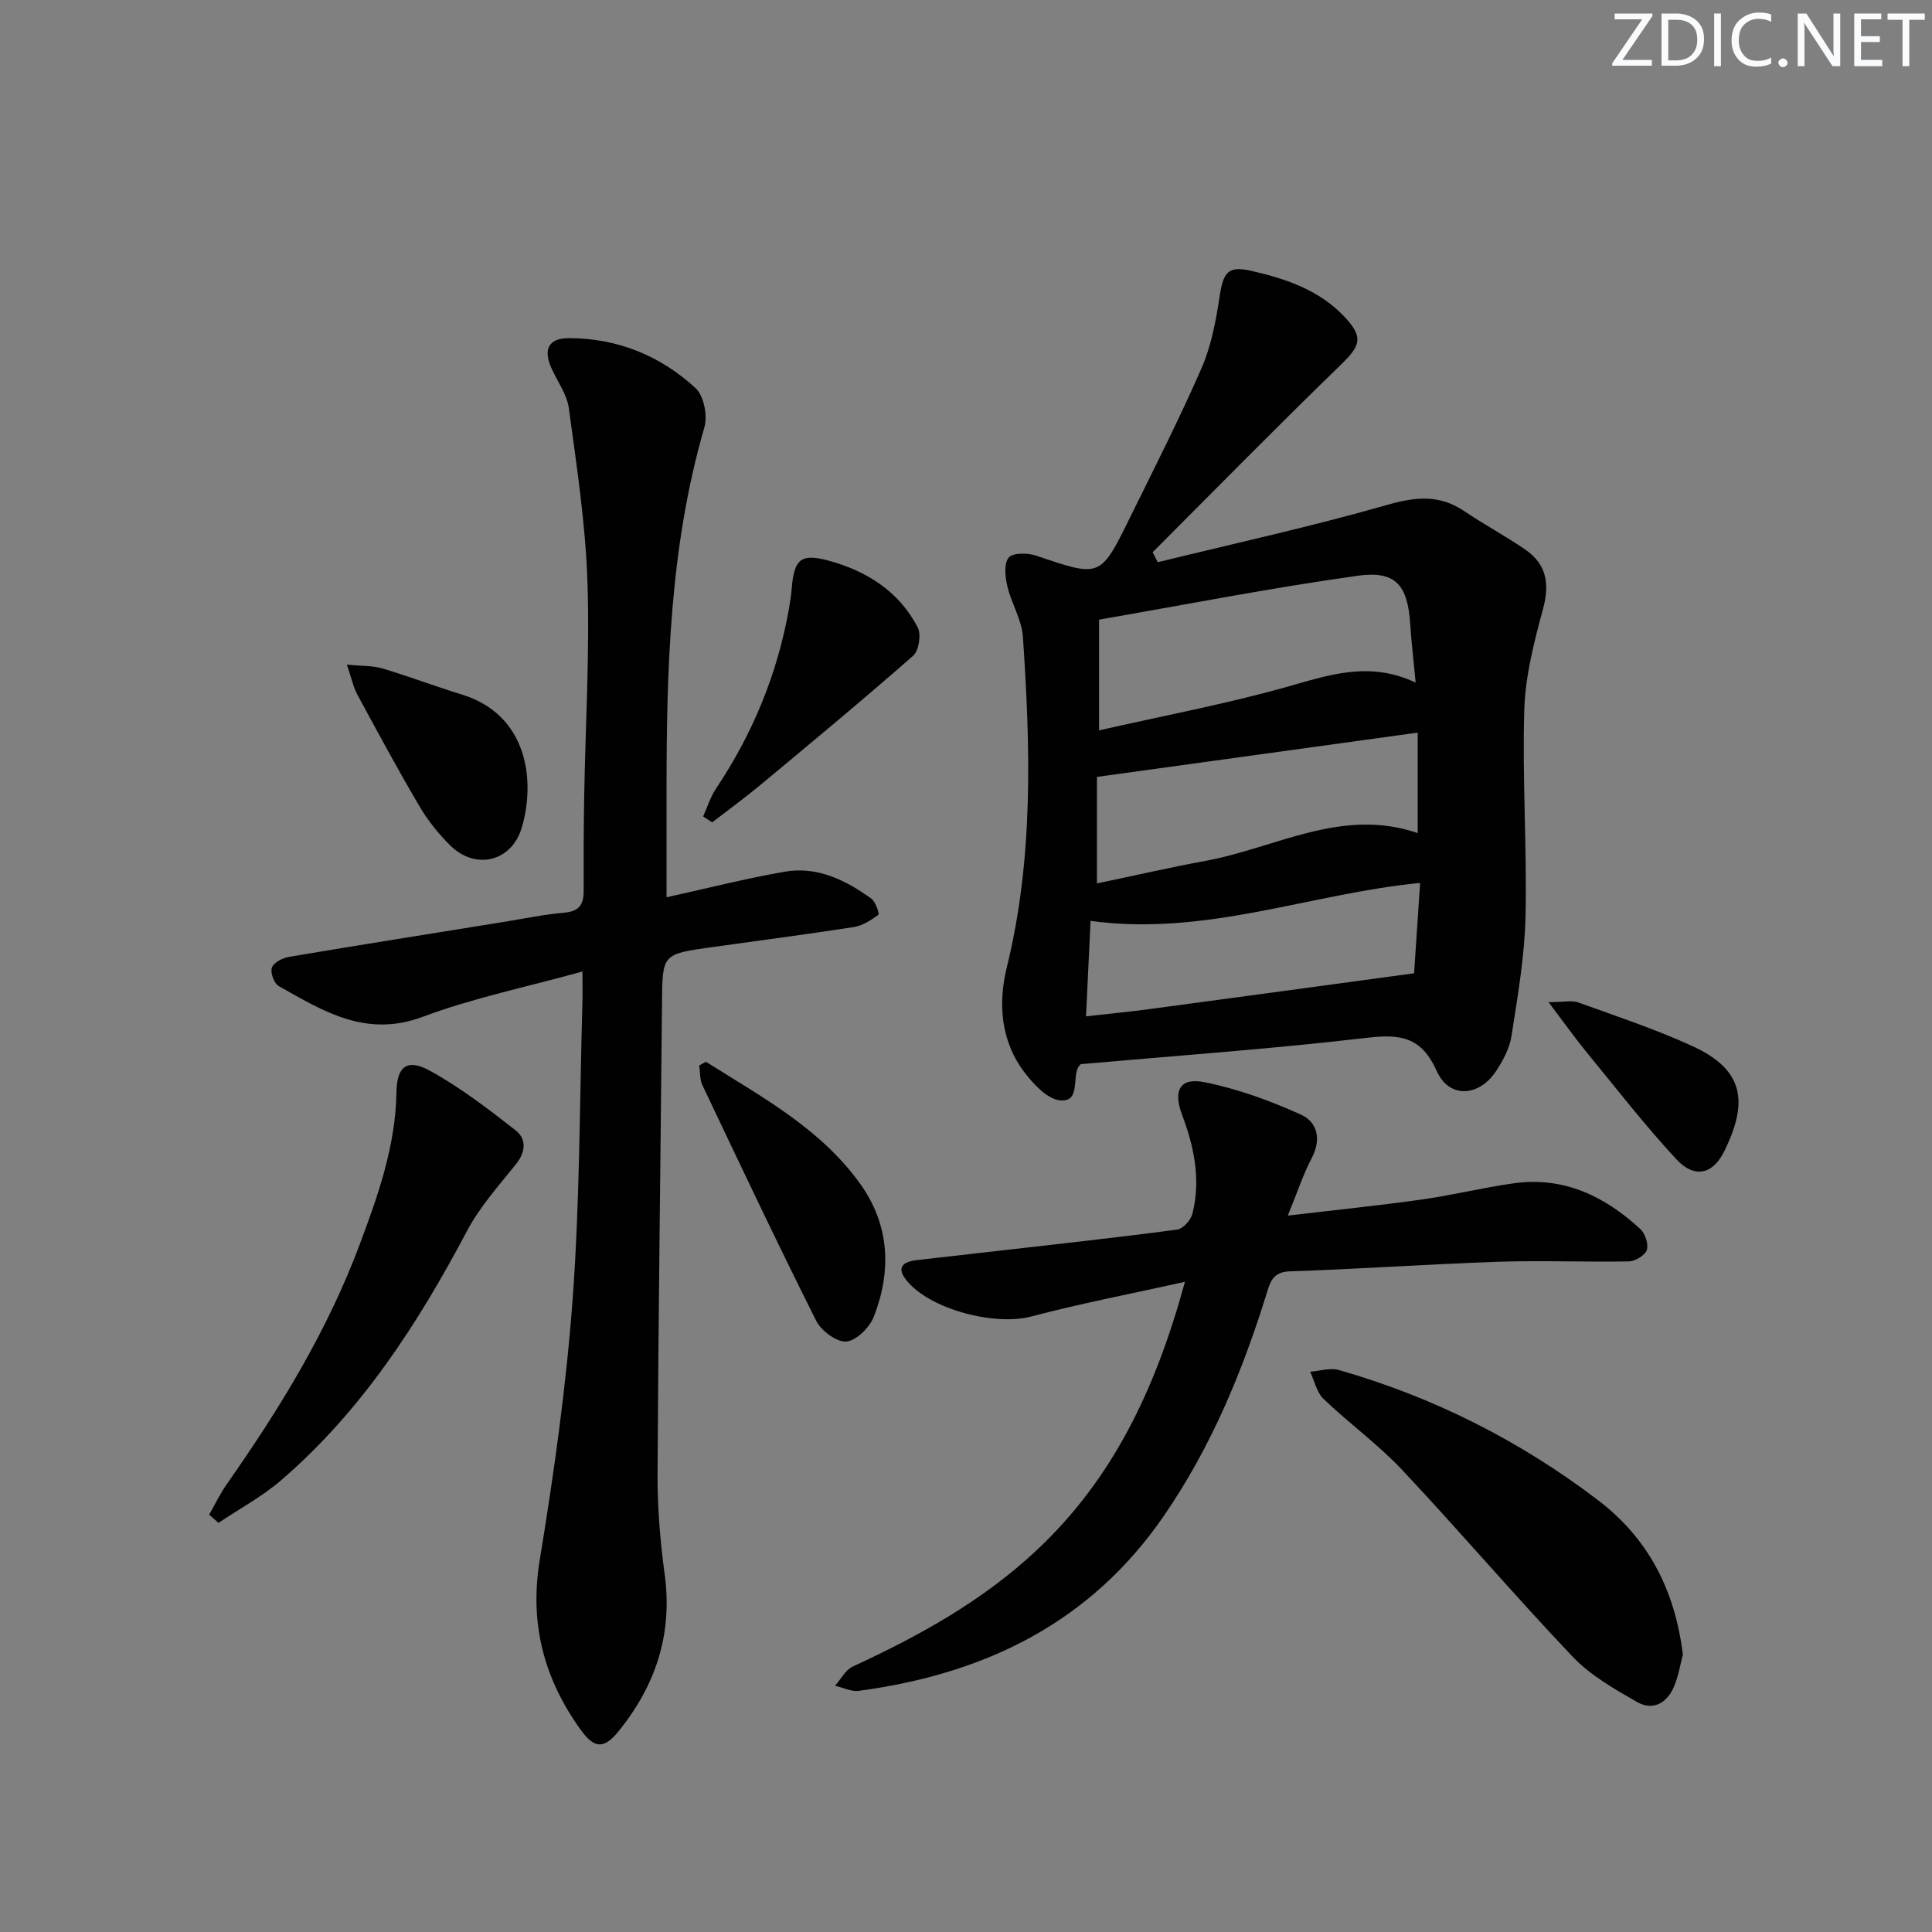
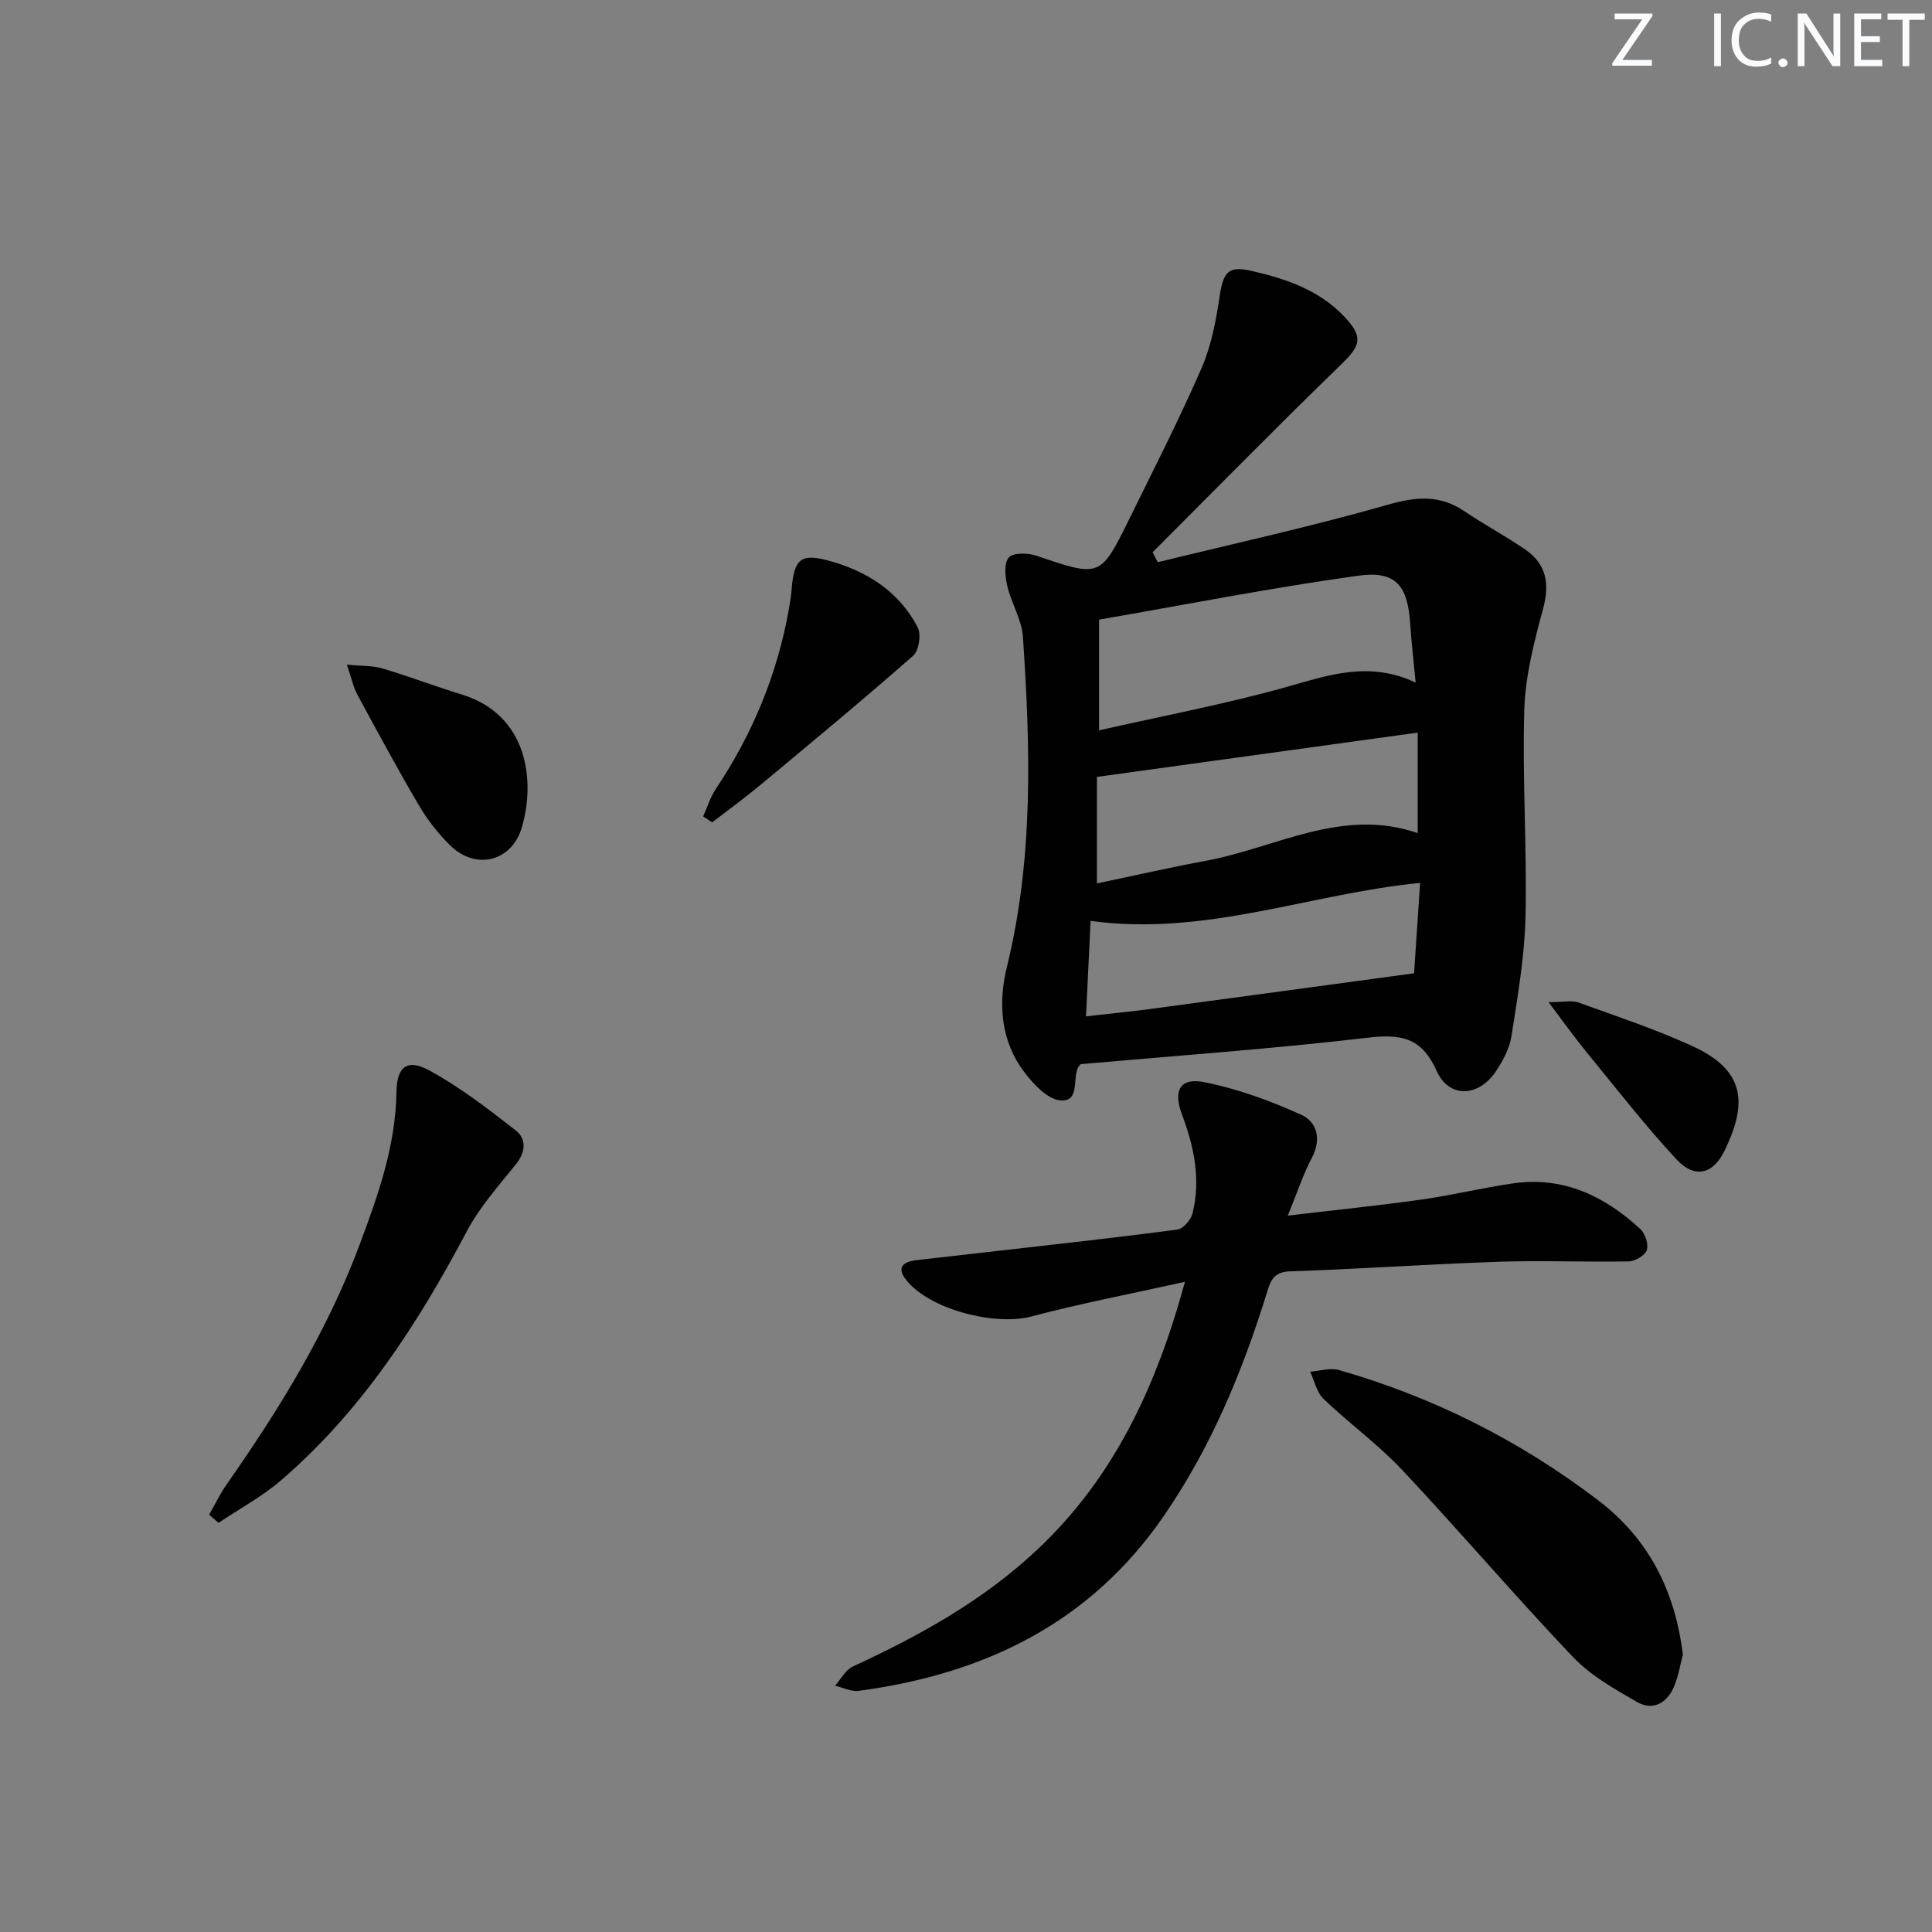
<svg xmlns="http://www.w3.org/2000/svg" enable-background="new 0 0 400 400" viewBox="0 0 400 400">
  <rect x="0" y="0" width="400" height="400" fill="#808080" stroke="none" />
  <path d="m342.2 3.2-6.3 9.2h6.1v1.2h-8.2v-.5l6.2-9.1h-5.7v-1.2h7.8v.4z" fill="#fafbfc" />
-   <path d="m344 13.7v-10.9h3.1c1.6 0 3 .5 4.1 1.4 1.1 1 1.6 2.2 1.6 3.9s-.5 3-1.6 4-2.5 1.5-4.2 1.5h-3zm1.4-9.6v8.4h1.6c1.4 0 2.5-.4 3.2-1.1.8-.8 1.2-1.8 1.2-3.2s-.4-2.4-1.2-3.1-1.8-1-3.1-1z" fill="#fafbfc" />
  <path d="m356.3 2.8v10.9h-1.4v-10.9z" fill="#fafbfc" />
  <path d="m366.6 13.2c-.8.4-1.8.6-3 .6-1.6 0-2.8-.5-3.7-1.5s-1.4-2.3-1.4-3.9c0-1.7.5-3.2 1.6-4.2s2.4-1.6 4-1.6c1 0 1.9.1 2.6.4v1.5c-.8-.4-1.6-.6-2.6-.6-1.2 0-2.2.4-3 1.2s-1.1 1.9-1.1 3.3c0 1.3.4 2.3 1.1 3.1s1.6 1.1 2.8 1.1c1.1 0 2-.2 2.8-.7v1.3z" fill="#fafbfc" />
  <path d="m368.2 13c0-.3.1-.5.3-.6.2-.2.4-.3.6-.3.3 0 .5.1.7.3s.3.4.3.6-.1.5-.3.6c-.2.2-.4.3-.7.3s-.5-.1-.6-.3c-.2-.2-.3-.4-.3-.6z" fill="#fafbfc" />
  <path d="m381.1 13.7h-1.7l-5.5-8.4c-.2-.2-.3-.5-.4-.7 0 .2.1.8.1 1.5v7.6h-1.4v-10.9h1.8l5.3 8.3c.3.4.4.6.4.8 0-.3-.1-.8-.1-1.6v-7.5h1.4v10.9z" fill="#fafbfc" />
  <path d="m389.7 13.7h-5.8v-10.9h5.6v1.2h-4.2v3.5h3.9v1.2h-3.9v3.7h4.4z" fill="#fafbfc" />
  <path d="m398.4 4.1h-3.1v9.6h-1.4v-9.6h-3.1v-1.3h7.7v1.3z" fill="#fafbfc" />
  <g fill="#010102">
    <path d="m223.76 220.32c-.29.33-.42.43-.49.57-1.32 2.39.43 7.31-3.77 6.93-2.61-.24-5.43-3.25-7.3-5.68-5.04-6.53-5.59-14.38-3.74-21.91 5.56-22.64 4.87-45.51 3.32-68.42-.24-3.52-2.38-6.87-3.21-10.4-.46-1.94-.76-4.7.27-5.97.84-1.03 3.94-1 5.69-.4 13.27 4.51 13.28 4.61 19.36-7.76 5.06-10.29 10.28-20.52 14.86-31.02 2.01-4.6 2.99-9.77 3.74-14.78.77-5.1 1.72-6.51 6.55-5.41 7.16 1.63 14.11 3.96 19.36 9.56 3.91 4.17 3.3 5.92-.73 9.83-13.19 12.78-26.05 25.89-39.03 38.88.35.69.7 1.37 1.06 2.06 15.83-3.88 31.78-7.37 47.44-11.85 5.9-1.69 10.84-2.22 16.01 1.27 4.13 2.78 8.54 5.14 12.64 7.96 4.4 3.03 5.09 7.08 3.68 12.28-1.85 6.83-3.67 13.88-3.88 20.88-.44 14.28.58 28.6.25 42.89-.19 8.24-1.63 16.48-2.9 24.66-.39 2.53-1.74 5.07-3.18 7.25-3.54 5.38-9.73 5.74-12.29.02-3.17-7.08-7.49-7.71-14.43-6.9-19.76 2.32-39.64 3.72-59.28 5.46zm69.34-78.99c-.43-4.56-.88-8.3-1.12-12.05-.52-8.03-2.93-11.18-10.77-10.09-17.99 2.5-35.83 6.01-53.66 9.1v22.92c13.4-3.04 26.23-5.45 38.76-8.97 8.75-2.45 17.13-5.48 26.79-.91zm-65.99 41.57c7.71-1.61 15.12-3.31 22.59-4.69 14.48-2.68 28.14-11.11 43.82-5.73 0-7.57 0-14.59 0-20.8-22.05 3.05-43.81 6.05-66.41 9.17zm-1.32 7.76c-.32 6.84-.62 13.15-.94 19.76 4.89-.55 9.03-.95 13.14-1.5 18.13-2.43 36.25-4.9 54.78-7.41.38-5.68.8-12.07 1.25-18.71-22.89 2.23-44.4 11.12-68.23 7.86z" />
-     <path d="m120.59 201.14c-11.57 3.21-22.64 5.48-33.1 9.39-11.72 4.38-20.58-1.18-29.79-6.38-.96-.54-1.77-2.79-1.41-3.81.36-1.04 2.18-2 3.49-2.22 14.73-2.49 29.49-4.82 44.24-7.2 4.26-.69 8.5-1.58 12.79-1.96 3.03-.26 4.04-1.63 4.03-4.44-.02-6.5 0-13 .11-19.49.25-14.81 1.16-29.64.68-44.42-.39-12.07-2.23-24.1-3.86-36.1-.41-2.99-2.53-5.73-3.75-8.63-1.54-3.69-.31-5.87 3.74-5.87 10.06 0 18.96 3.62 26.26 10.36 1.71 1.58 2.51 5.7 1.82 8.09-7.19 24.75-7.84 50.12-7.84 75.59v21.72c8.28-1.82 16.3-3.87 24.42-5.29 6.76-1.18 12.66 1.72 18 5.59.89.64 1.68 3.16 1.44 3.33-1.51 1.1-3.26 2.24-5.05 2.53-9.84 1.53-19.72 2.81-29.58 4.19-10.14 1.42-10.07 1.44-10.17 11.47-.3 32.48-.75 64.95-.92 97.42-.03 6.97.52 13.99 1.47 20.9 1.69 12.35-1.84 22.99-9.5 32.48-2.99 3.7-4.99 3.76-7.86-.22-7.58-10.52-10.68-21.94-8.51-35.16 2.96-18 5.51-36.13 6.84-54.31 1.48-20.22 1.41-40.55 2-60.83.06-1.81.01-3.61.01-6.73z" />
    <path d="m245.33 265.39c-11.27 2.5-21.62 4.48-31.78 7.17-7.54 2-21.04-1.41-25.91-7.53-2.17-2.72-.55-3.83 2.18-4.14 5.78-.67 11.55-1.3 17.33-1.97 12.2-1.4 24.42-2.73 36.59-4.35 1.21-.16 2.82-1.99 3.15-3.32 1.75-7.02.35-13.79-2.16-20.46-1.9-5.04-.42-7.74 4.6-6.74 6.87 1.36 13.63 3.84 20.04 6.73 3.32 1.49 4.27 5.06 2.23 8.95-1.83 3.49-3.07 7.29-4.97 11.95 9.78-1.16 18.74-2.07 27.64-3.32 6.41-.9 12.72-2.47 19.12-3.37 10.33-1.45 18.86 2.66 26.23 9.48 1.01.93 1.73 3.15 1.33 4.34-.38 1.12-2.42 2.33-3.75 2.35-8.95.17-17.91-.23-26.85.07-14.45.49-28.89 1.51-43.34 1.99-3.52.12-4.04 2.26-4.77 4.6-5.05 16.27-11.53 31.84-21.25 45.99-15.3 22.28-37.22 32.79-63.2 36.26-1.56.21-3.27-.68-4.9-1.06 1.21-1.35 2.15-3.27 3.66-3.97 13.8-6.37 26.94-13.62 38.16-24.16 15.82-14.86 24.6-33.47 30.62-55.49z" />
    <path d="m348.42 342.58c-.5 1.86-.88 4.35-1.83 6.6-1.43 3.4-4.35 5.1-7.66 3.2-4.69-2.69-9.62-5.49-13.29-9.34-12.04-12.66-23.38-25.98-35.34-38.71-4.99-5.31-11-9.64-16.28-14.7-1.42-1.36-1.87-3.73-2.77-5.63 2-.15 4.16-.87 5.97-.35 19.55 5.6 37.45 14.62 53.61 26.93 10.33 7.85 15.94 18.49 17.59 32z" />
    <path d="m43.3 313.6c1.21-2.11 2.27-4.34 3.66-6.33 10.89-15.53 20.77-31.61 27.46-49.48 3.84-10.26 7.49-20.5 7.66-31.69.08-5.34 2.26-6.97 6.88-4.44 6.31 3.45 12.1 7.92 17.79 12.36 2.28 1.78 2.12 4.46.07 7.02-3.58 4.46-7.5 8.84-10.15 13.85-10.17 19.23-21.85 37.28-38.49 51.6-3.93 3.38-8.61 5.89-12.94 8.8-.64-.57-1.29-1.13-1.94-1.69z" />
-     <path d="m146.15 219.83c11.54 7.28 23.73 13.79 31.96 25.29 6.08 8.51 6.51 17.96 2.82 27.45-.87 2.24-3.61 5-5.69 5.18-2 .17-5.22-2.22-6.26-4.3-8.09-16.14-15.81-32.46-23.55-48.77-.57-1.2-.46-2.72-.66-4.09.45-.25.92-.5 1.38-.76z" />
    <path d="m145.58 169.04c.86-1.92 1.48-4 2.63-5.72 7.59-11.34 12.7-23.67 15.1-37.1.26-1.47.49-2.95.61-4.44.5-5.91 1.83-7.26 7.47-5.75 7.94 2.12 14.72 6.35 18.61 13.87.76 1.46.25 4.81-.93 5.85-10.34 9.09-20.94 17.87-31.53 26.68-3.27 2.72-6.72 5.23-10.09 7.83-.62-.41-1.25-.82-1.87-1.22z" />
    <path d="m71.81 137.6c3.21.32 5.38.2 7.35.79 5.54 1.65 10.95 3.71 16.47 5.41 13.63 4.19 15.26 17.81 12.41 27.51-2.09 7.11-9.57 8.92-14.84 3.71-2.45-2.42-4.67-5.21-6.41-8.18-4.45-7.56-8.62-15.29-12.8-23.02-.84-1.55-1.19-3.35-2.18-6.22z" />
    <path d="m320.61 207.48c3.2 0 4.84-.41 6.17.07 7.94 2.87 16 5.54 23.67 9.06 10.98 5.04 11.34 11.89 6.59 21.65-2.4 4.93-6.22 5.79-9.95 1.77-6.54-7.05-12.46-14.68-18.56-22.13-2.46-3-4.7-6.16-7.92-10.42z" />
  </g>
</svg>